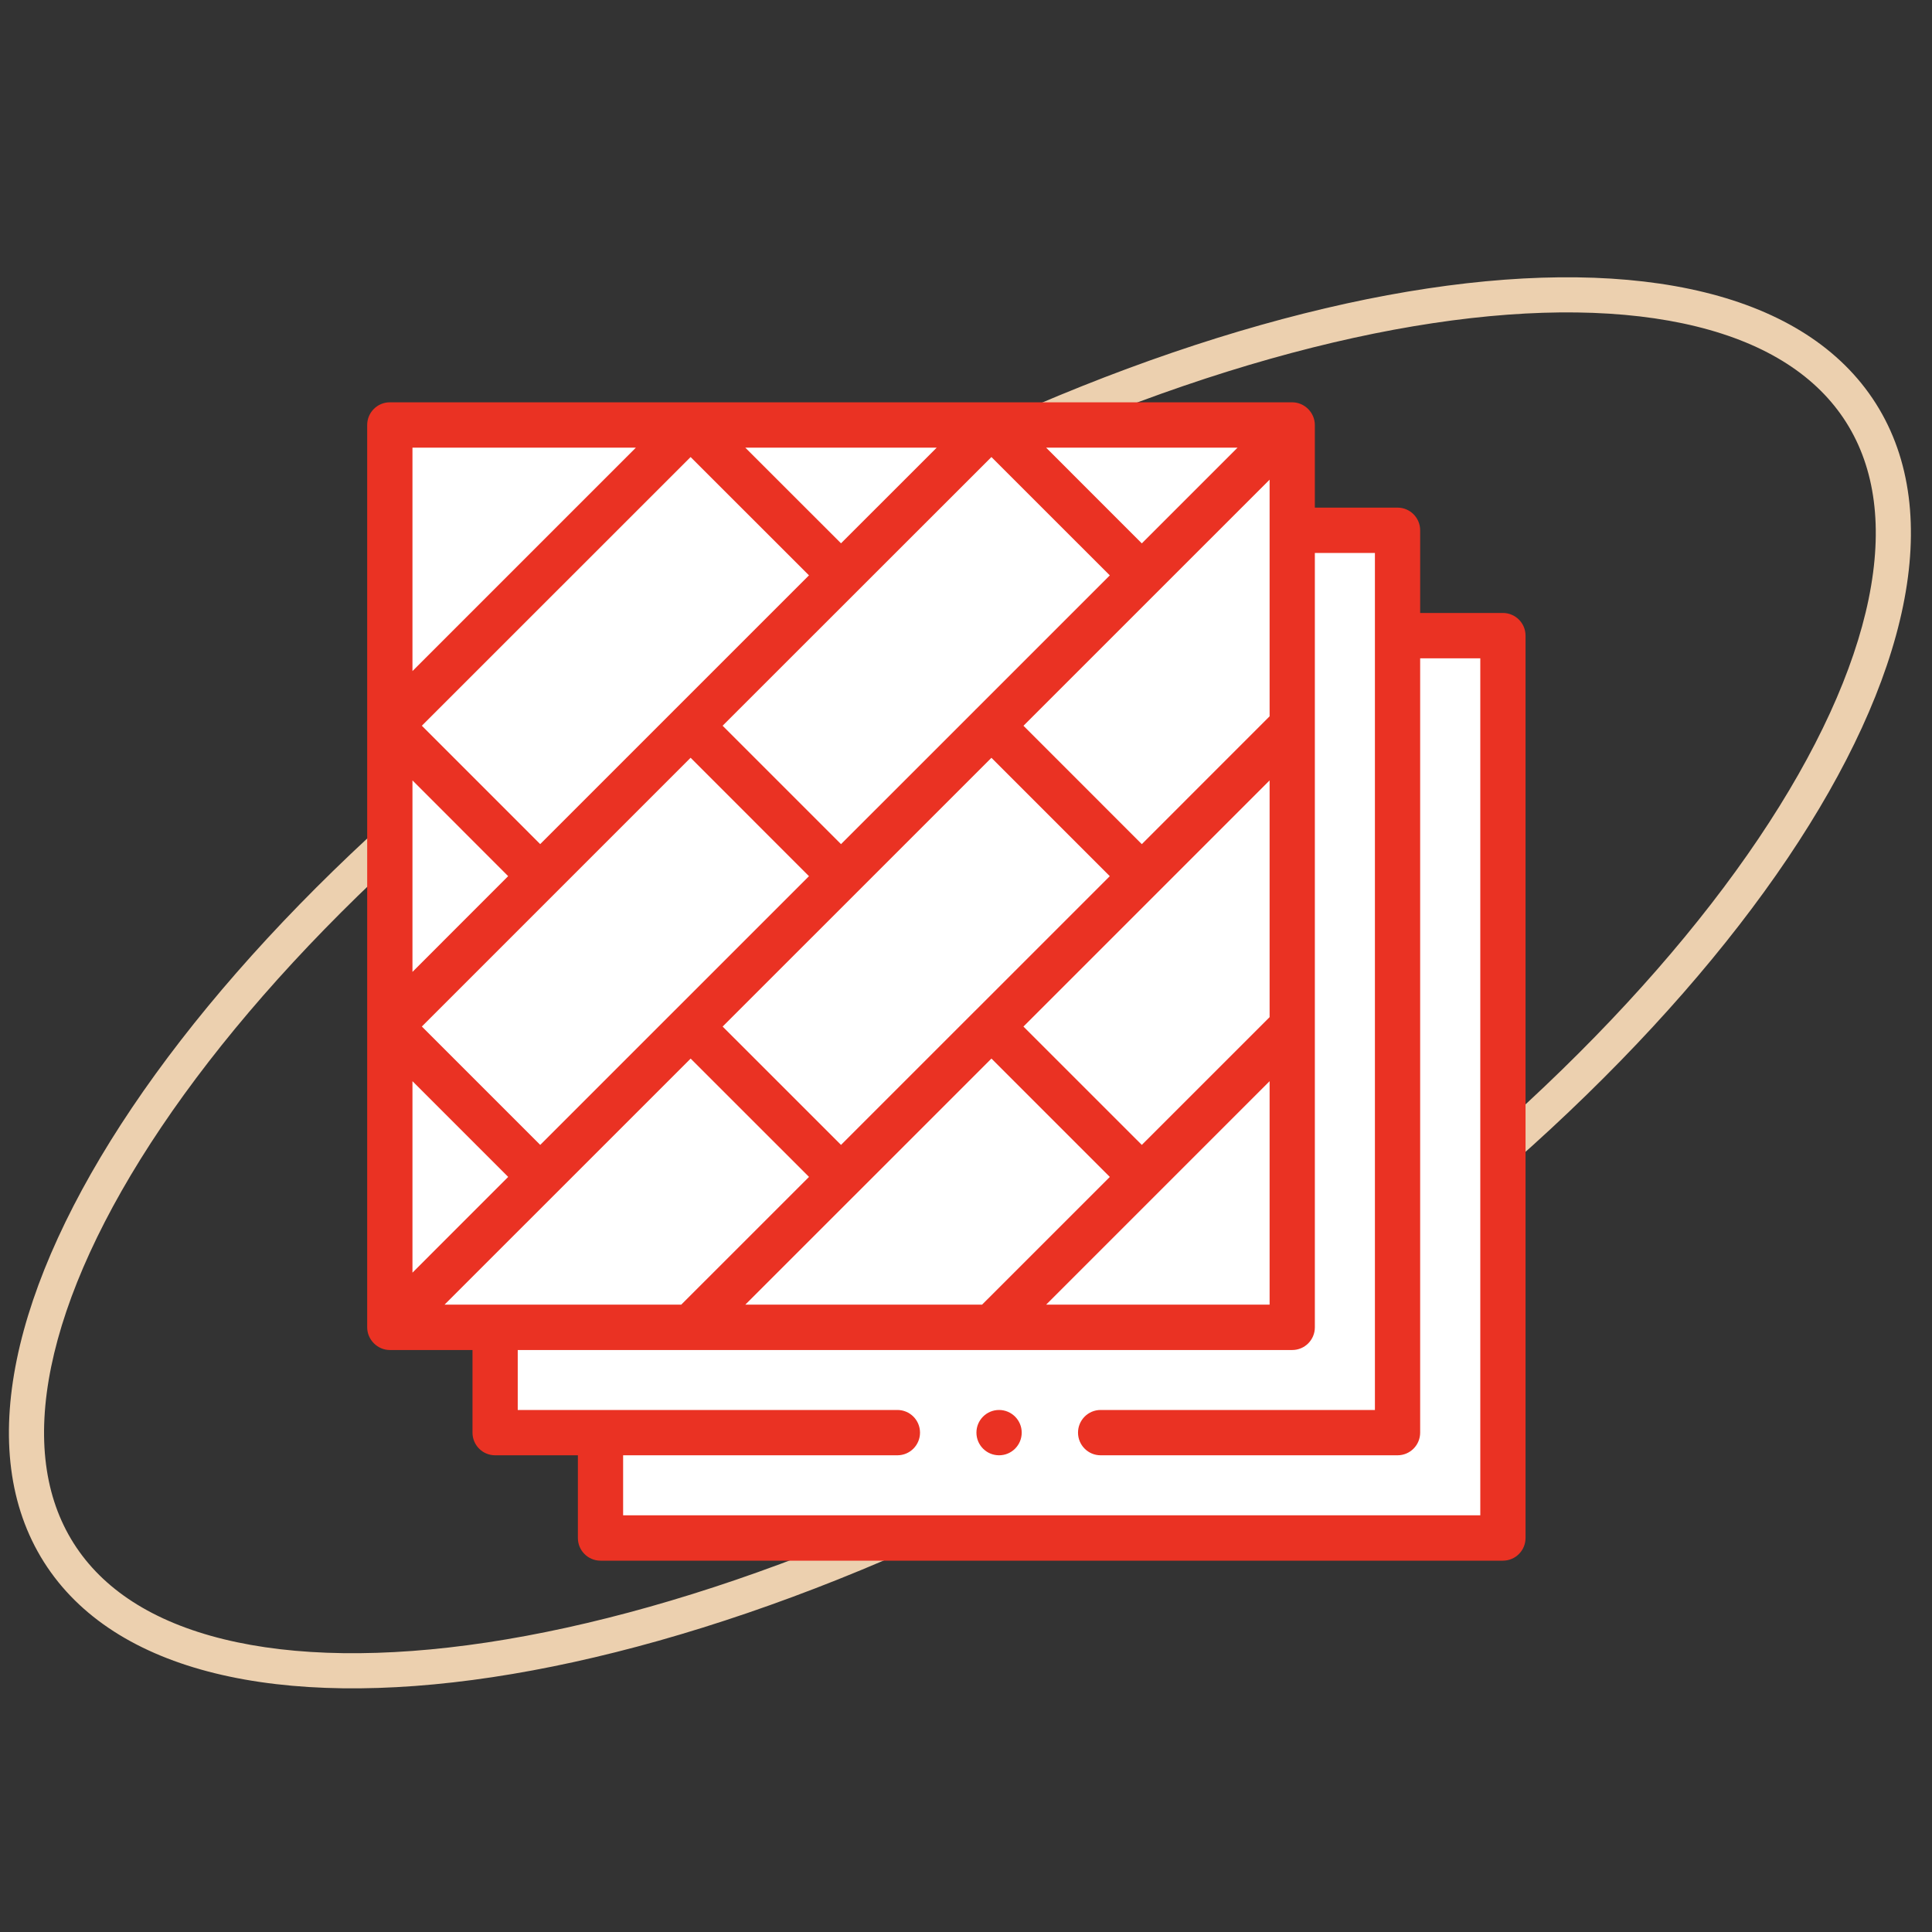
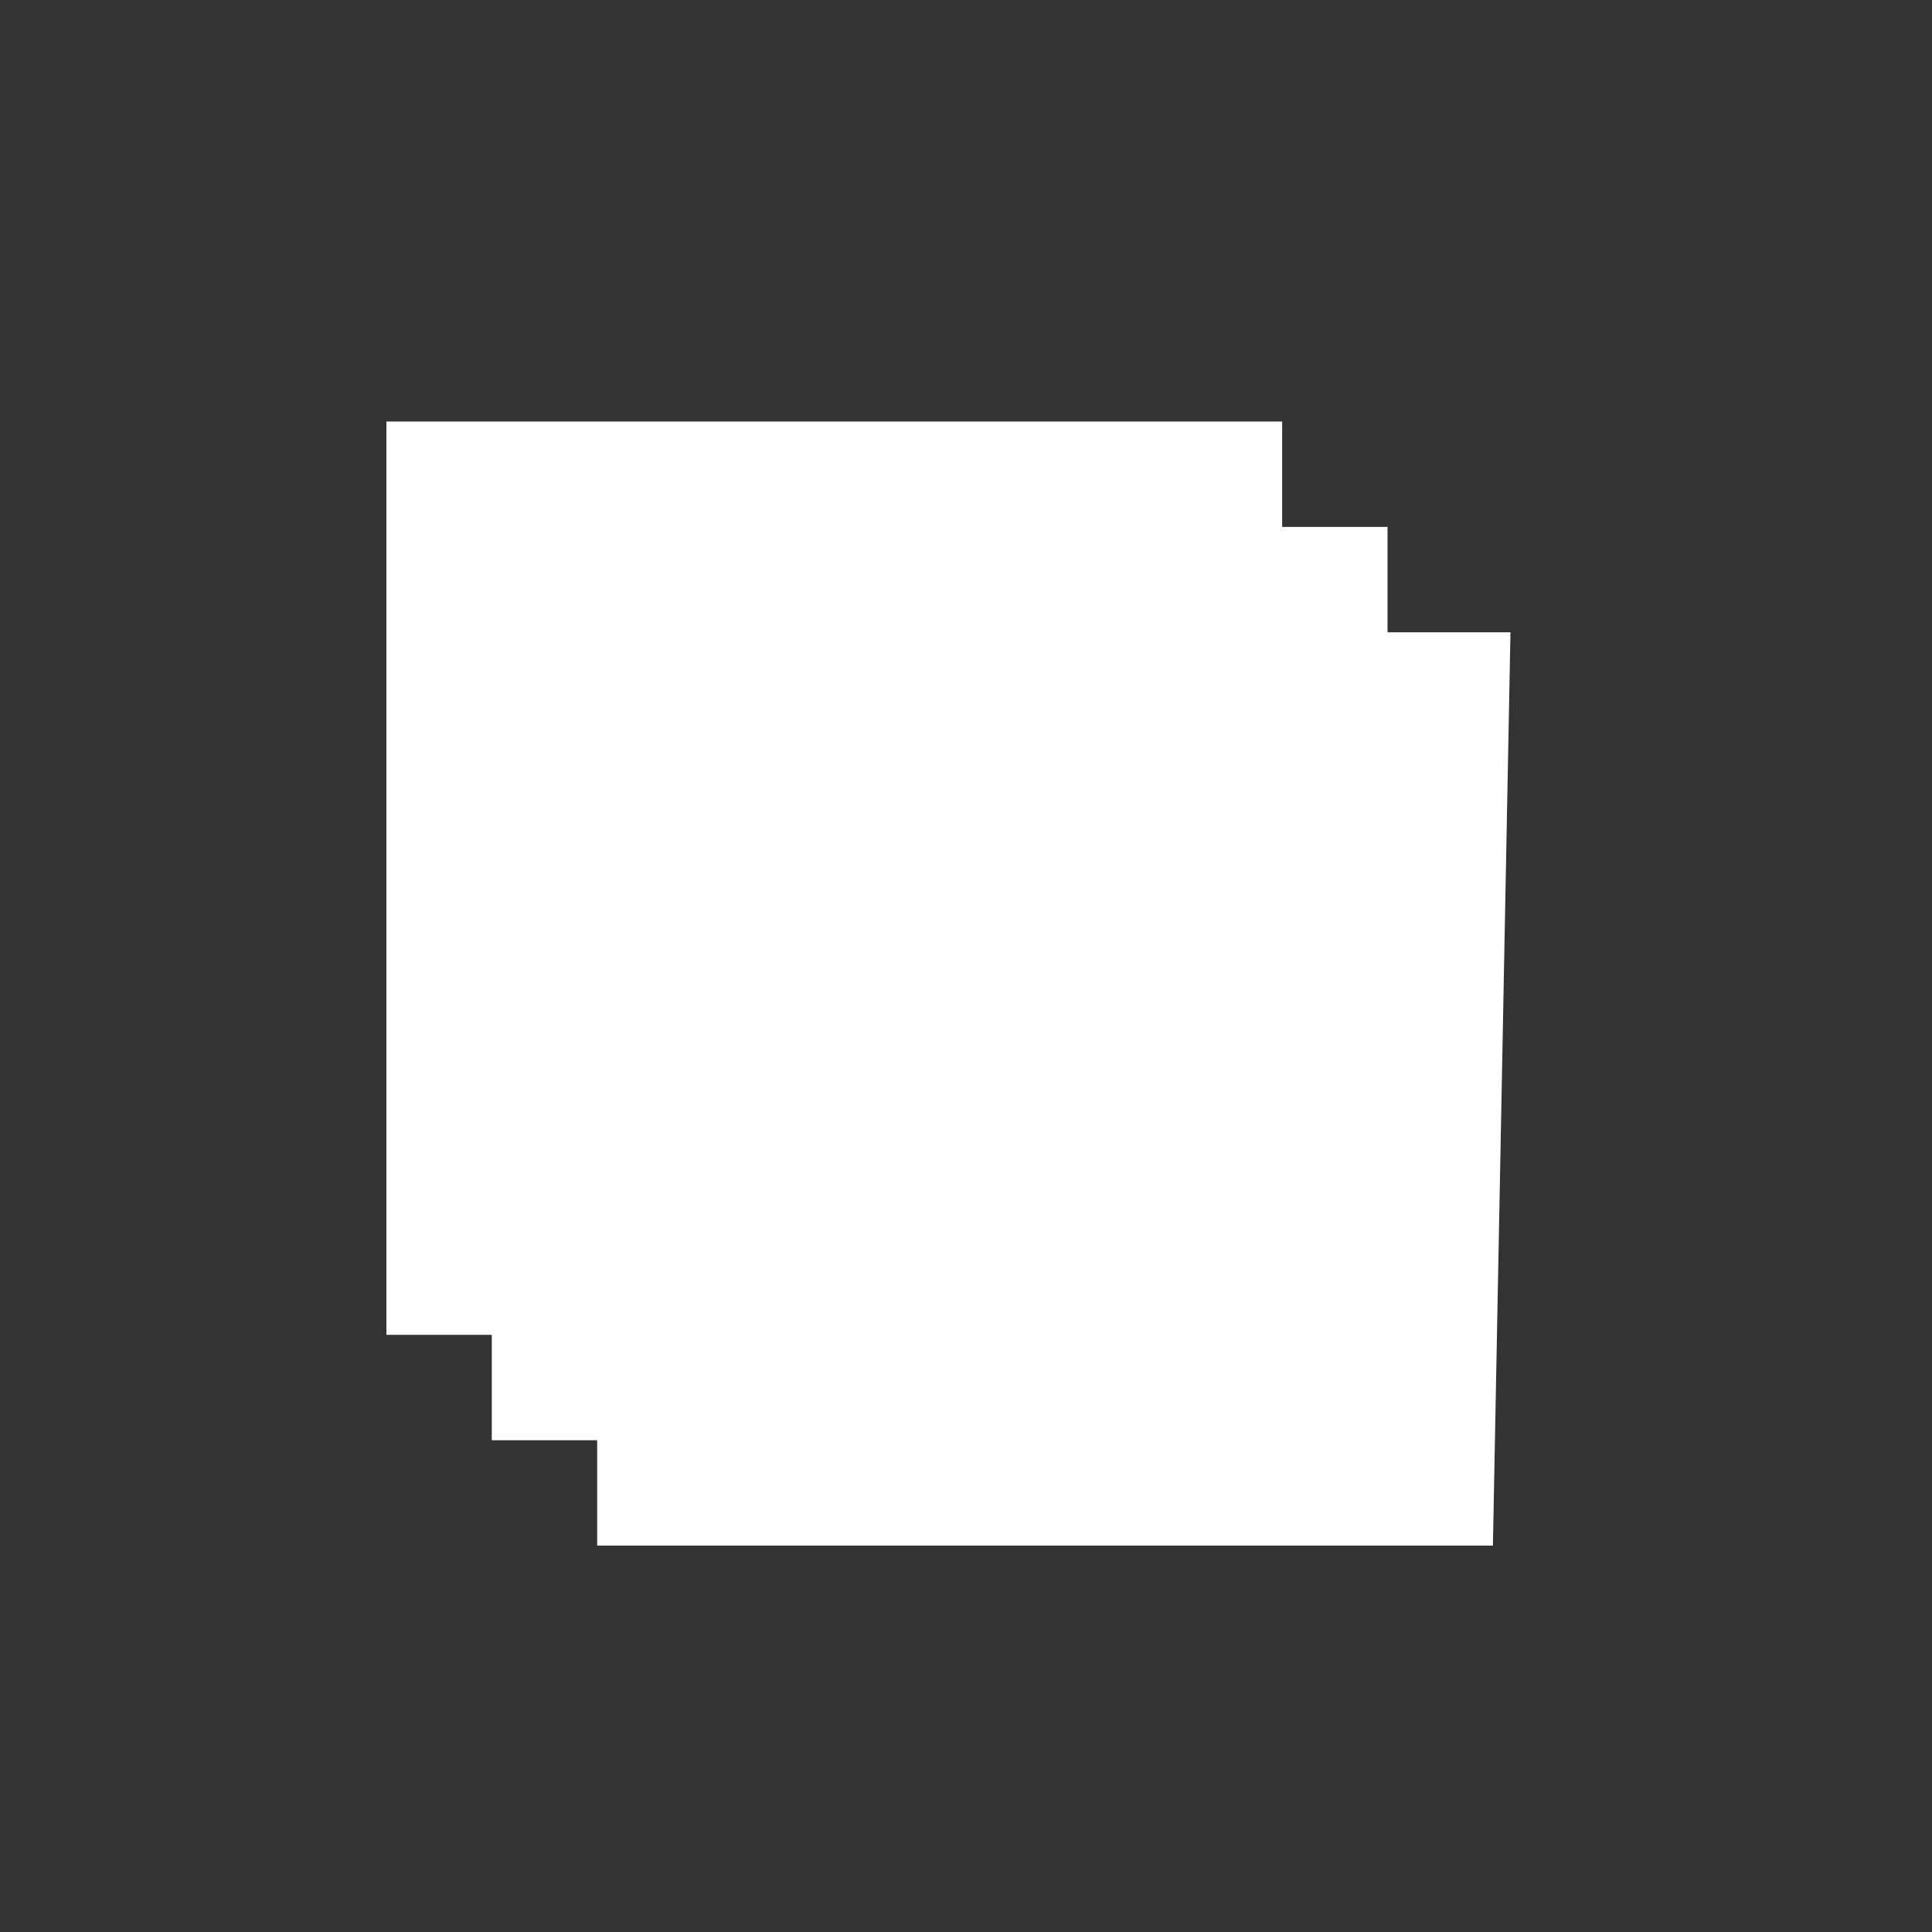
<svg xmlns="http://www.w3.org/2000/svg" width="55" height="55" viewBox="0 0 55 55" fill="none">
  <rect x="0" y="0" width="55" height="55" fill="#333333" stroke="none" />
  <g clip-path="url(#clip0_1_201)">
-     <path fill-rule="evenodd" clip-rule="evenodd" d="M53.197 17.049C53.613 15.017 53.383 13.33 52.558 12.025C51.733 10.72 50.307 9.789 48.293 9.294C46.273 8.797 43.722 8.758 40.788 9.2C34.924 10.084 27.723 12.86 20.611 17.357C13.499 21.854 7.903 27.169 4.591 32.088C2.933 34.549 1.875 36.87 1.457 38.908C1.041 40.94 1.27 42.627 2.096 43.932C2.921 45.237 4.346 46.168 6.361 46.663C8.381 47.16 10.932 47.199 13.866 46.757C19.73 45.873 26.931 43.097 34.043 38.6C41.155 34.103 46.751 28.789 50.063 23.87C51.721 21.409 52.779 19.087 53.197 17.049ZM34.577 39.446C48.979 30.34 57.408 17.824 53.404 11.491C49.399 5.158 34.478 7.406 20.076 16.512C5.675 25.618 -2.754 38.134 1.25 44.467C5.255 50.8 20.176 48.552 34.577 39.446Z" fill="#ECD0AF" />
    <path d="M11 12V38H14V41H17V44H42.5L43 18H39.5V15H36.5V12H11Z" fill="white" />
-     <path d="M42.785 17.45H40.429V15.096C40.429 14.74 40.141 14.451 39.785 14.451H37.431V12.099C37.431 11.748 37.138 11.453 36.787 11.453H28.224H19.66H11.097C10.742 11.453 10.453 11.742 10.453 12.099V20.66V29.223V37.786C10.453 38.137 10.746 38.432 11.097 38.432H13.451V40.784C13.451 41.14 13.739 41.429 14.095 41.429H16.451V43.783C16.451 44.14 16.739 44.429 17.095 44.429H42.785C43.14 44.429 43.429 44.14 43.429 43.783V18.095C43.429 17.739 43.14 17.45 42.785 17.45V17.45ZM21.217 37.141L25.752 32.607C26.576 31.783 27.4 30.959 28.224 30.135L31.594 33.505L27.957 37.141H21.217ZM12.655 37.141L19.661 30.136L23.031 33.504L19.393 37.141H12.655ZM36.143 28.956L32.505 32.593L29.135 29.224C31.471 26.888 33.807 24.552 36.143 22.216V28.956ZM23.942 32.593L20.572 29.224L28.224 21.573L31.593 24.943C30.319 26.217 29.045 27.491 27.771 28.765C27.77 28.766 27.769 28.767 27.767 28.767C27.767 28.768 27.766 28.769 27.765 28.77C26.791 29.745 25.816 30.719 24.842 31.693L23.942 32.593ZM11.742 22.216L14.466 24.942L11.742 27.668V22.216ZM19.66 21.572L23.03 24.943L19.223 28.75C19.217 28.756 19.21 28.761 19.205 28.767L15.379 32.593L12.009 29.223L15.833 25.399C15.836 25.396 15.839 25.393 15.842 25.39L19.66 21.572ZM24.397 16.836L28.224 13.011L31.594 16.38L27.787 20.187C27.781 20.193 27.774 20.198 27.768 20.204C27.762 20.21 27.757 20.216 27.752 20.222L23.942 24.031L20.571 20.66L24.388 16.845C24.391 16.842 24.394 16.84 24.397 16.836ZM14.467 33.504L11.742 36.23V30.779L14.467 33.504ZM36.143 20.392C34.931 21.605 33.718 22.818 32.505 24.031L29.136 20.661L36.143 13.655V20.392ZM32.505 15.469L29.781 12.744H35.23L32.505 15.469ZM19.205 20.203C19.205 20.203 19.205 20.203 19.205 20.203L15.378 24.03L12.009 20.66L19.66 13.011L23.03 16.379L19.205 20.203ZM36.143 30.779V37.141H29.781L36.143 30.779ZM26.666 12.744L23.942 15.467L21.217 12.744H26.666ZM18.102 12.744L11.742 19.104V12.744H18.102ZM42.141 43.138H17.739V41.429H25.547C25.903 41.429 26.191 41.14 26.191 40.784C26.191 40.428 25.903 40.139 25.547 40.139H14.739V38.432H36.787C37.143 38.432 37.431 38.143 37.431 37.787V20.661C37.431 20.661 37.431 20.661 37.431 20.661V15.742H39.141V40.139H31.332C30.977 40.139 30.689 40.428 30.689 40.784C30.689 41.14 30.977 41.429 31.332 41.429H39.785C40.141 41.429 40.429 41.14 40.429 40.784V18.741H42.141V43.138Z" fill="#EA3223" />
-     <path d="M28.441 40.139C28.085 40.139 27.797 40.428 27.797 40.784C27.797 41.14 28.085 41.429 28.441 41.429H28.442C28.798 41.429 29.086 41.14 29.086 40.784C29.086 40.428 28.796 40.139 28.441 40.139V40.139Z" fill="#EA3223" />
  </g>
  <defs>
    <clipPath id="clip0_1_201">
      <rect width="55" height="55" fill="white" />
    </clipPath>
  </defs>
</svg>